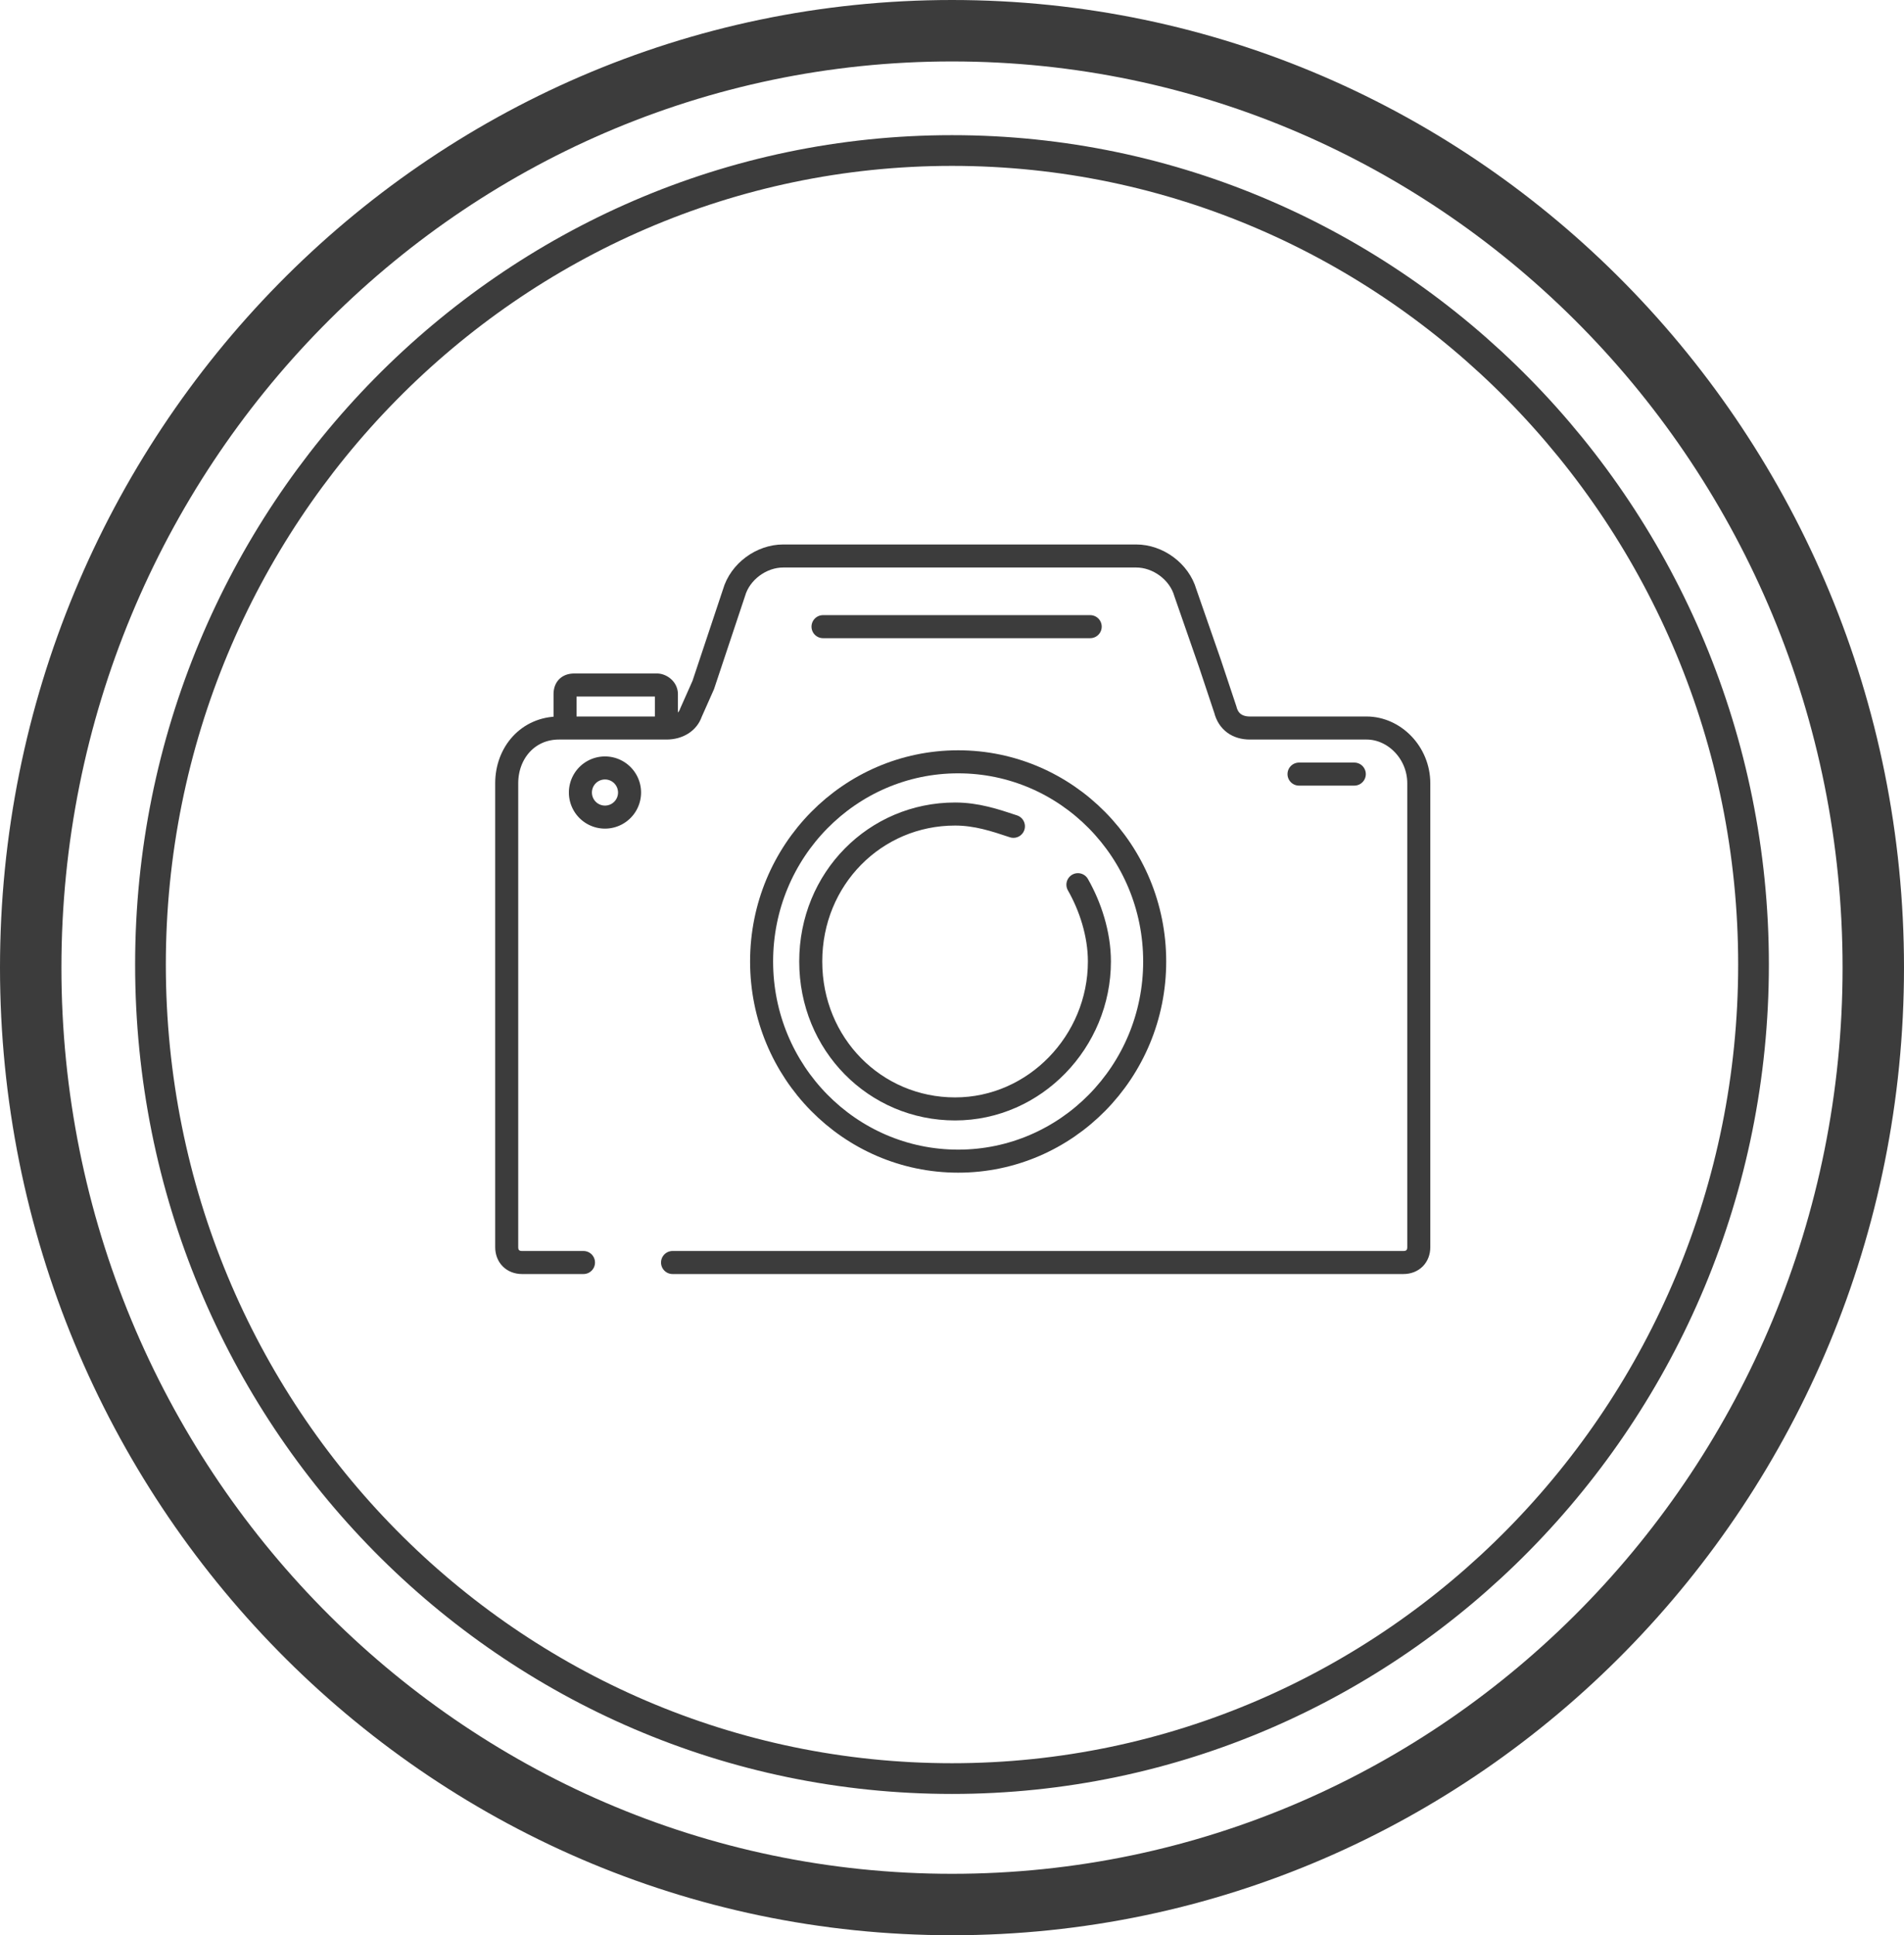
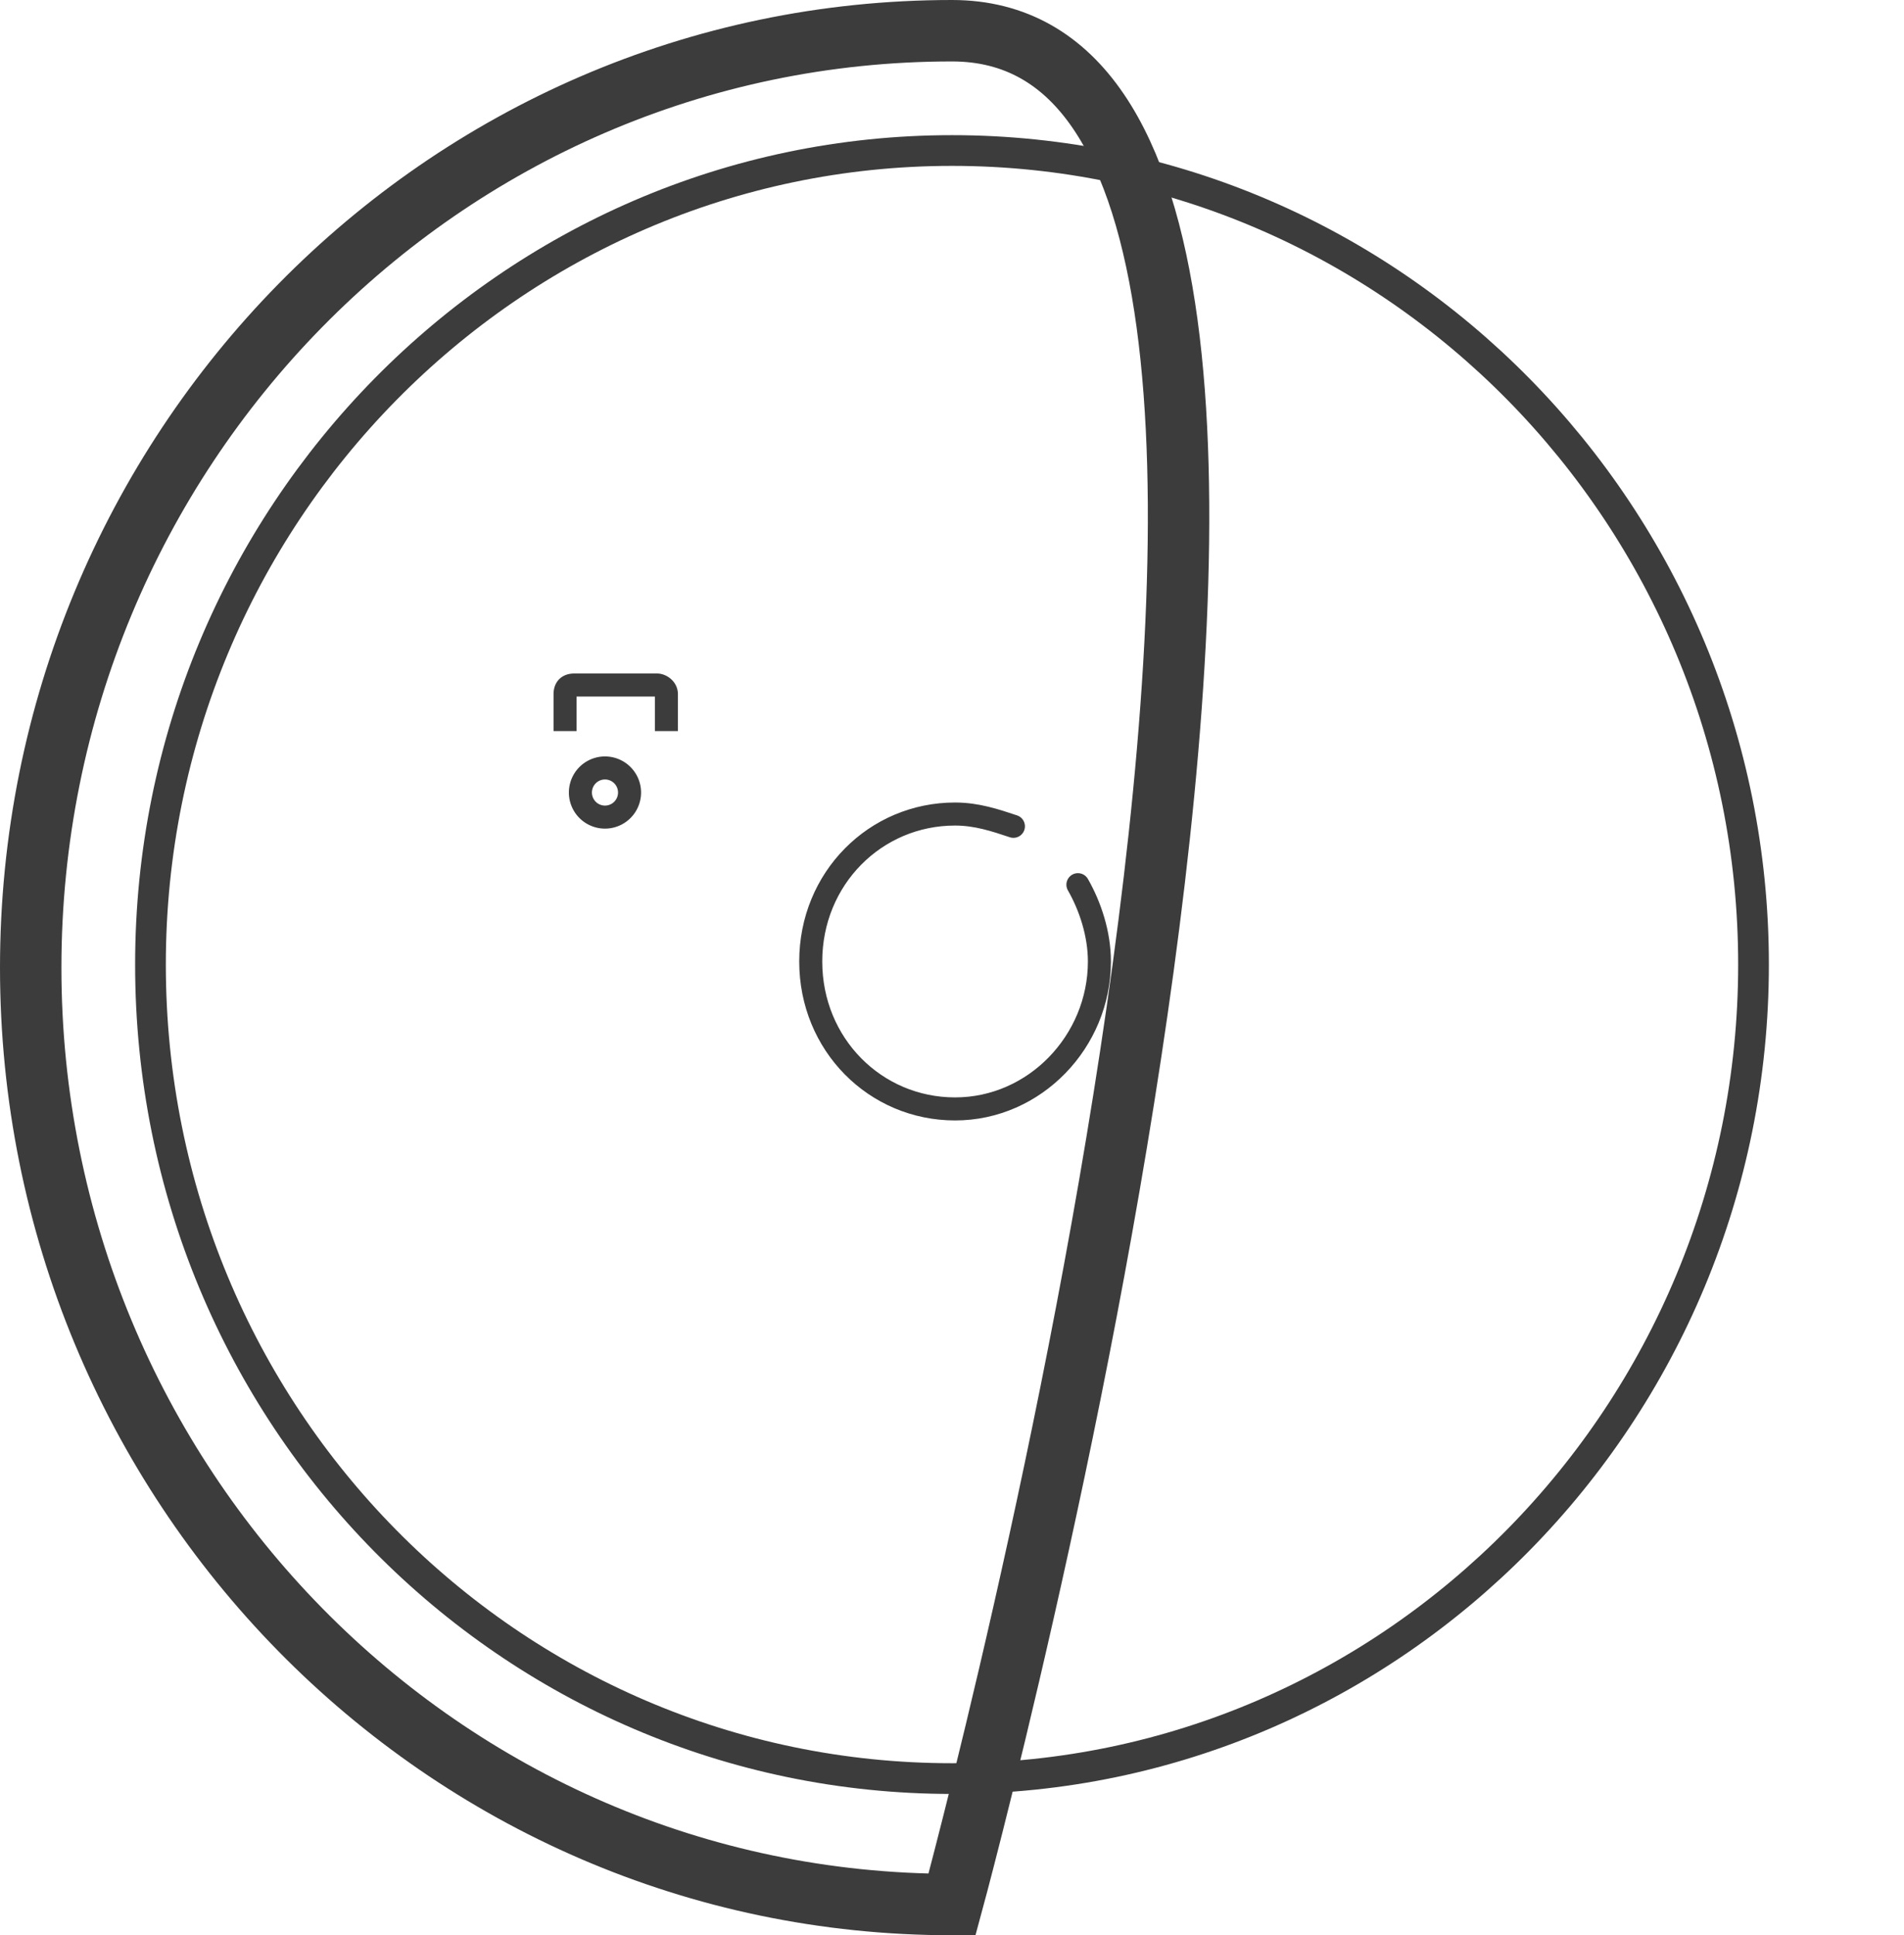
<svg xmlns="http://www.w3.org/2000/svg" fill="none" viewBox="0 0 62 63">
  <path stroke="#3C3C3C" d="M31 57.9c14.4 0 26.1-11.9 26.1-26.5S45.4 4.9 31 4.9C16.6 4.9 4.9 16.8 4.9 31.4c0 14.7 11.7 26.5 26.1 26.5Z" />
-   <path stroke="#3C3C3C" stroke-width="2" d="M31 62c16.6 0 30-13.7 30-30.5S47.6 1 31 1 1 14.7 1 31.5 14.4 62 31 62Z" />
-   <path stroke="#3C3C3C" stroke-linecap="round" stroke-width=".75" d="M21.9 41.1h23.8c.3 0 .5-.2.5-.5V25.5c0-1-.8-1.8-1.7-1.8h-3.8c-.4 0-.7-.2-.8-.6l-.5-1.5-.8-2.3c-.2-.7-.9-1.2-1.6-1.2H25.5c-.7 0-1.4.5-1.6 1.2l-1 3-.4.9c-.1.3-.4.5-.8.5h-3.5c-1 0-1.7.8-1.7 1.8v15.1c0 .3.2.5.5.5h2" />
-   <path stroke="#3C3C3C" stroke-width=".75" d="M31.2 37.8c3.534 0 6.4-2.91 6.4-6.5s-2.866-6.5-6.4-6.5c-3.535 0-6.4 2.91-6.4 6.5s2.865 6.5 6.4 6.5Z" />
+   <path stroke="#3C3C3C" stroke-width="2" d="M31 62S47.6 1 31 1 1 14.7 1 31.5 14.4 62 31 62Z" />
  <path stroke="#3C3C3C" stroke-linecap="round" stroke-width=".75" d="M35.1 28.8c.4.7.7 1.6.7 2.5 0 2.6-2.1 4.8-4.7 4.8s-4.7-2.1-4.7-4.8c0-2.7 2.1-4.8 4.7-4.8.7 0 1.3.2 1.9.4" />
  <path stroke="#3C3C3C" stroke-width=".75" d="M18.4 23.8v-1.2c0-.2.1-.3.3-.3h2.7c.1 0 .3.1.3.3v1.2M19.7 26.6a.8.8 0 1 0 0-1.6.8.8 0 0 0 0 1.6Z" />
-   <path stroke="#3C3C3C" stroke-linecap="round" stroke-width=".75" d="M42.3 25.2h1.8M26.8 20.4h8.7" />
</svg>